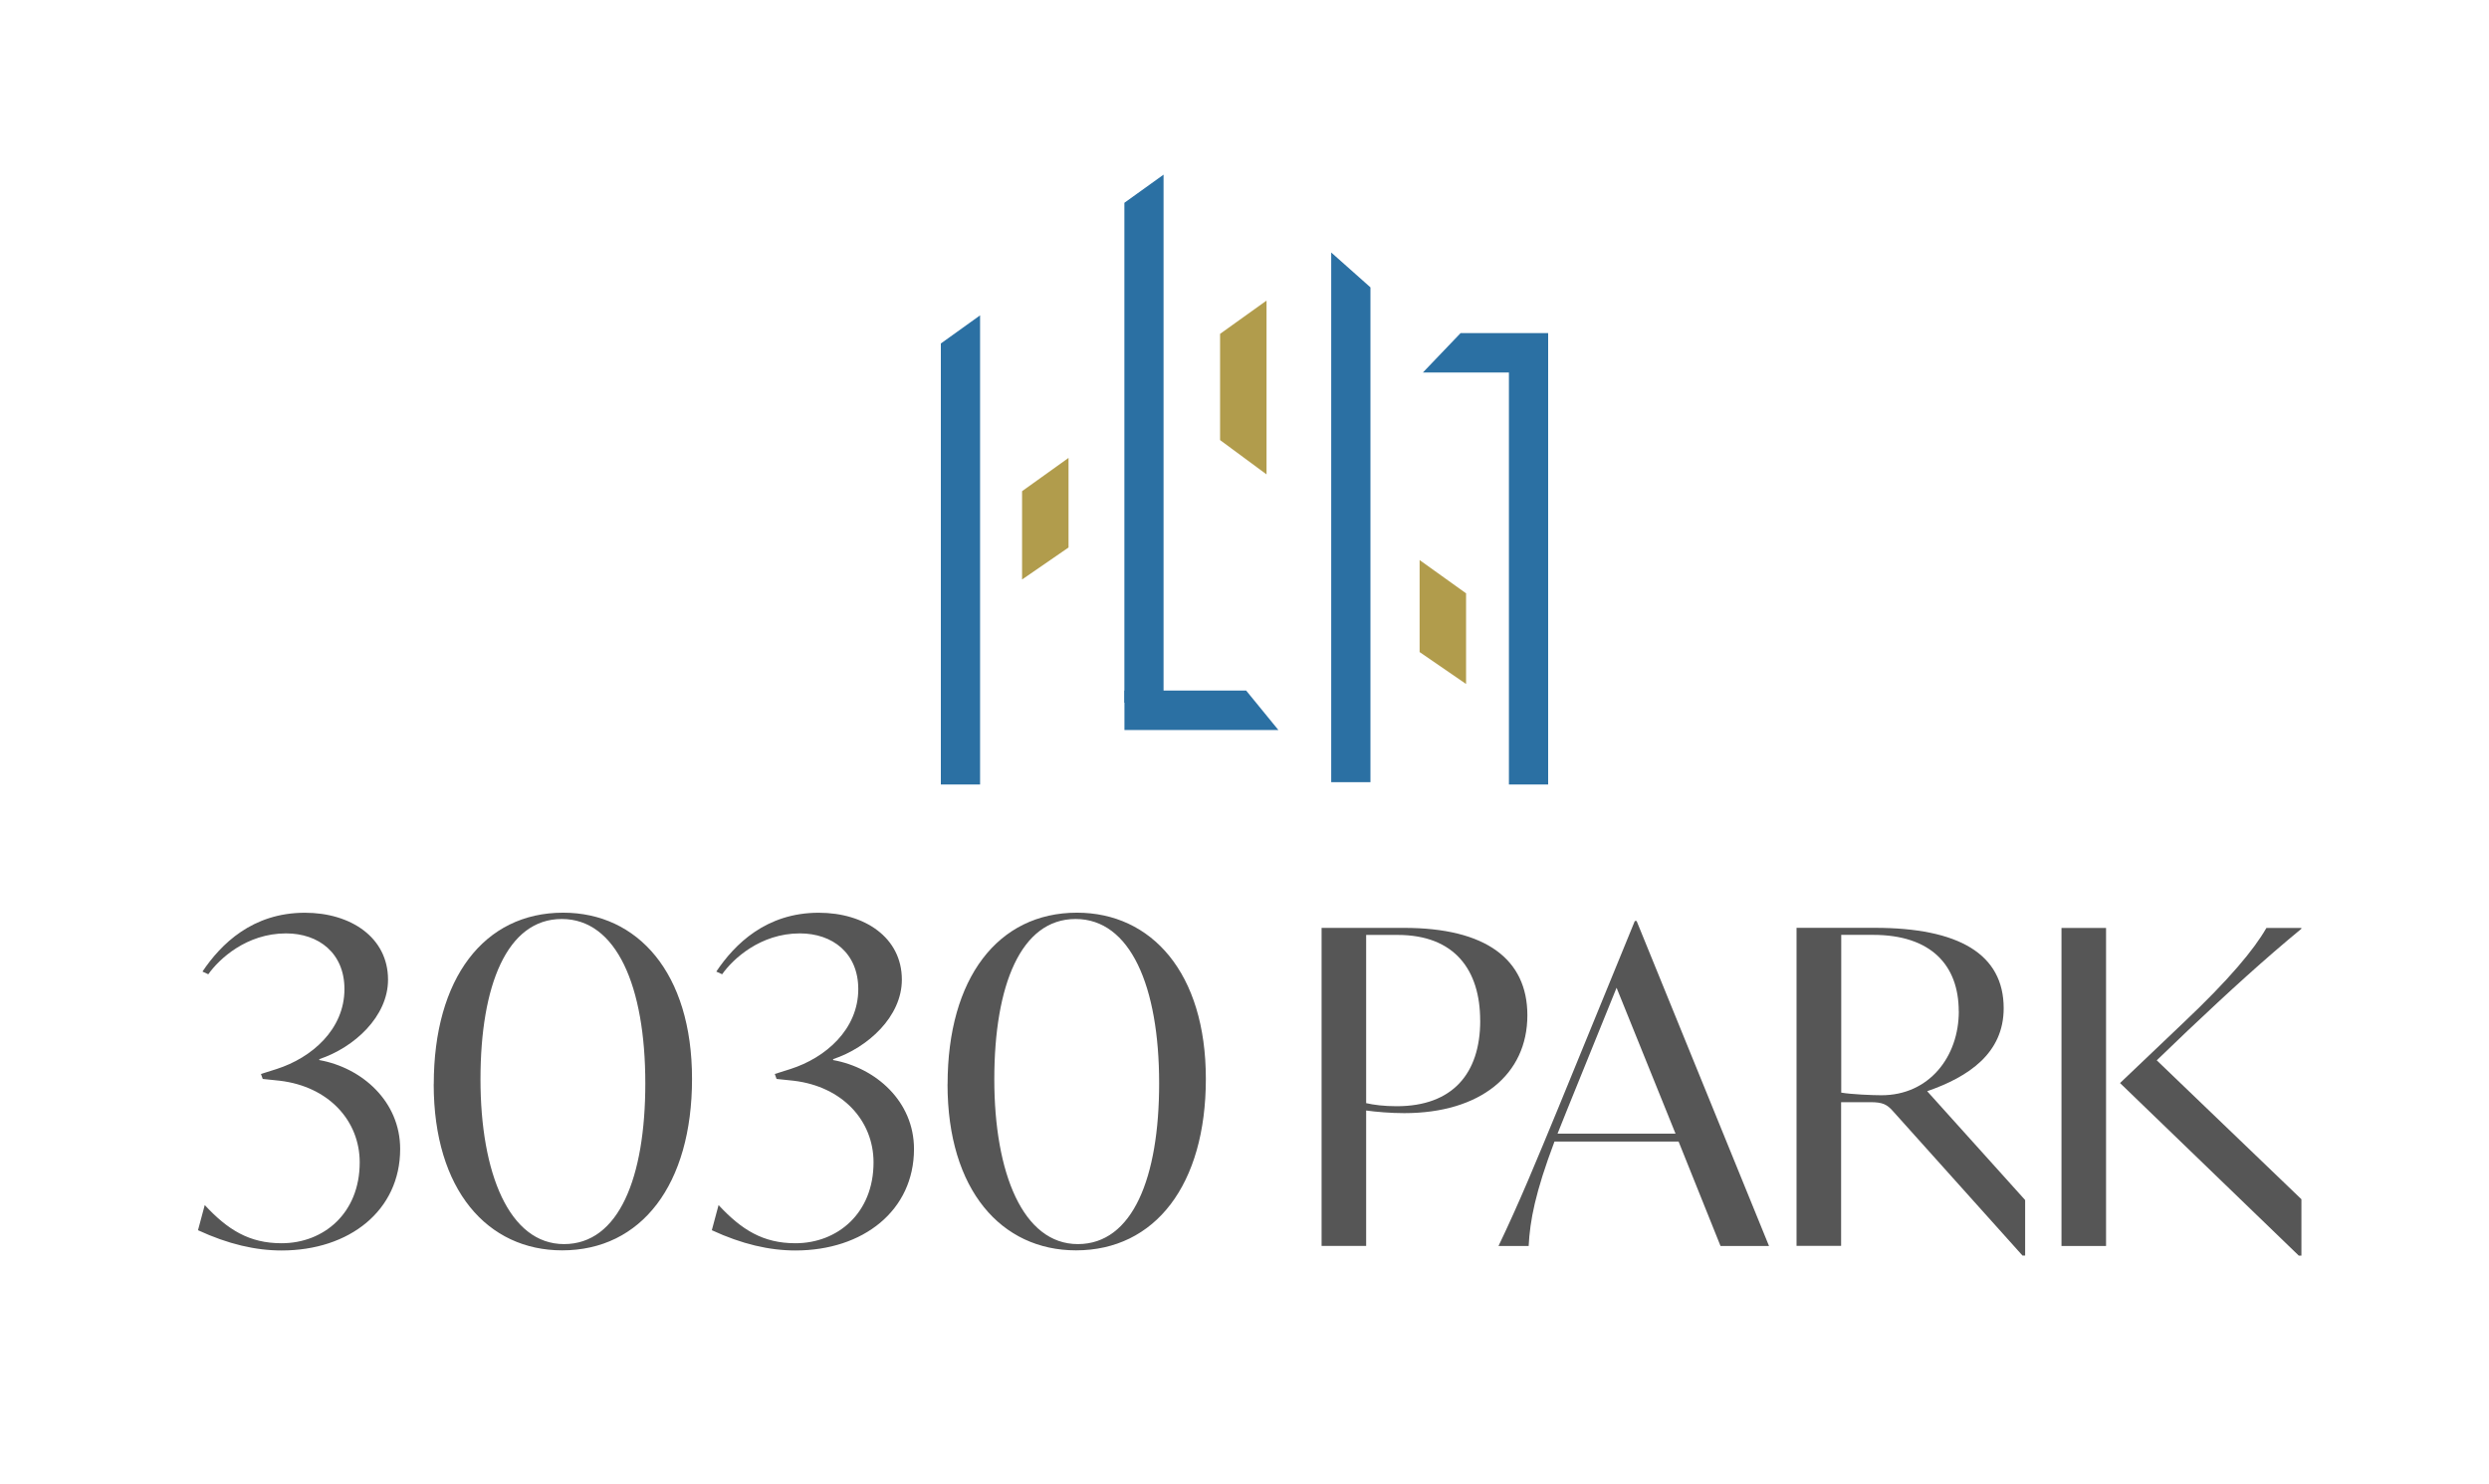
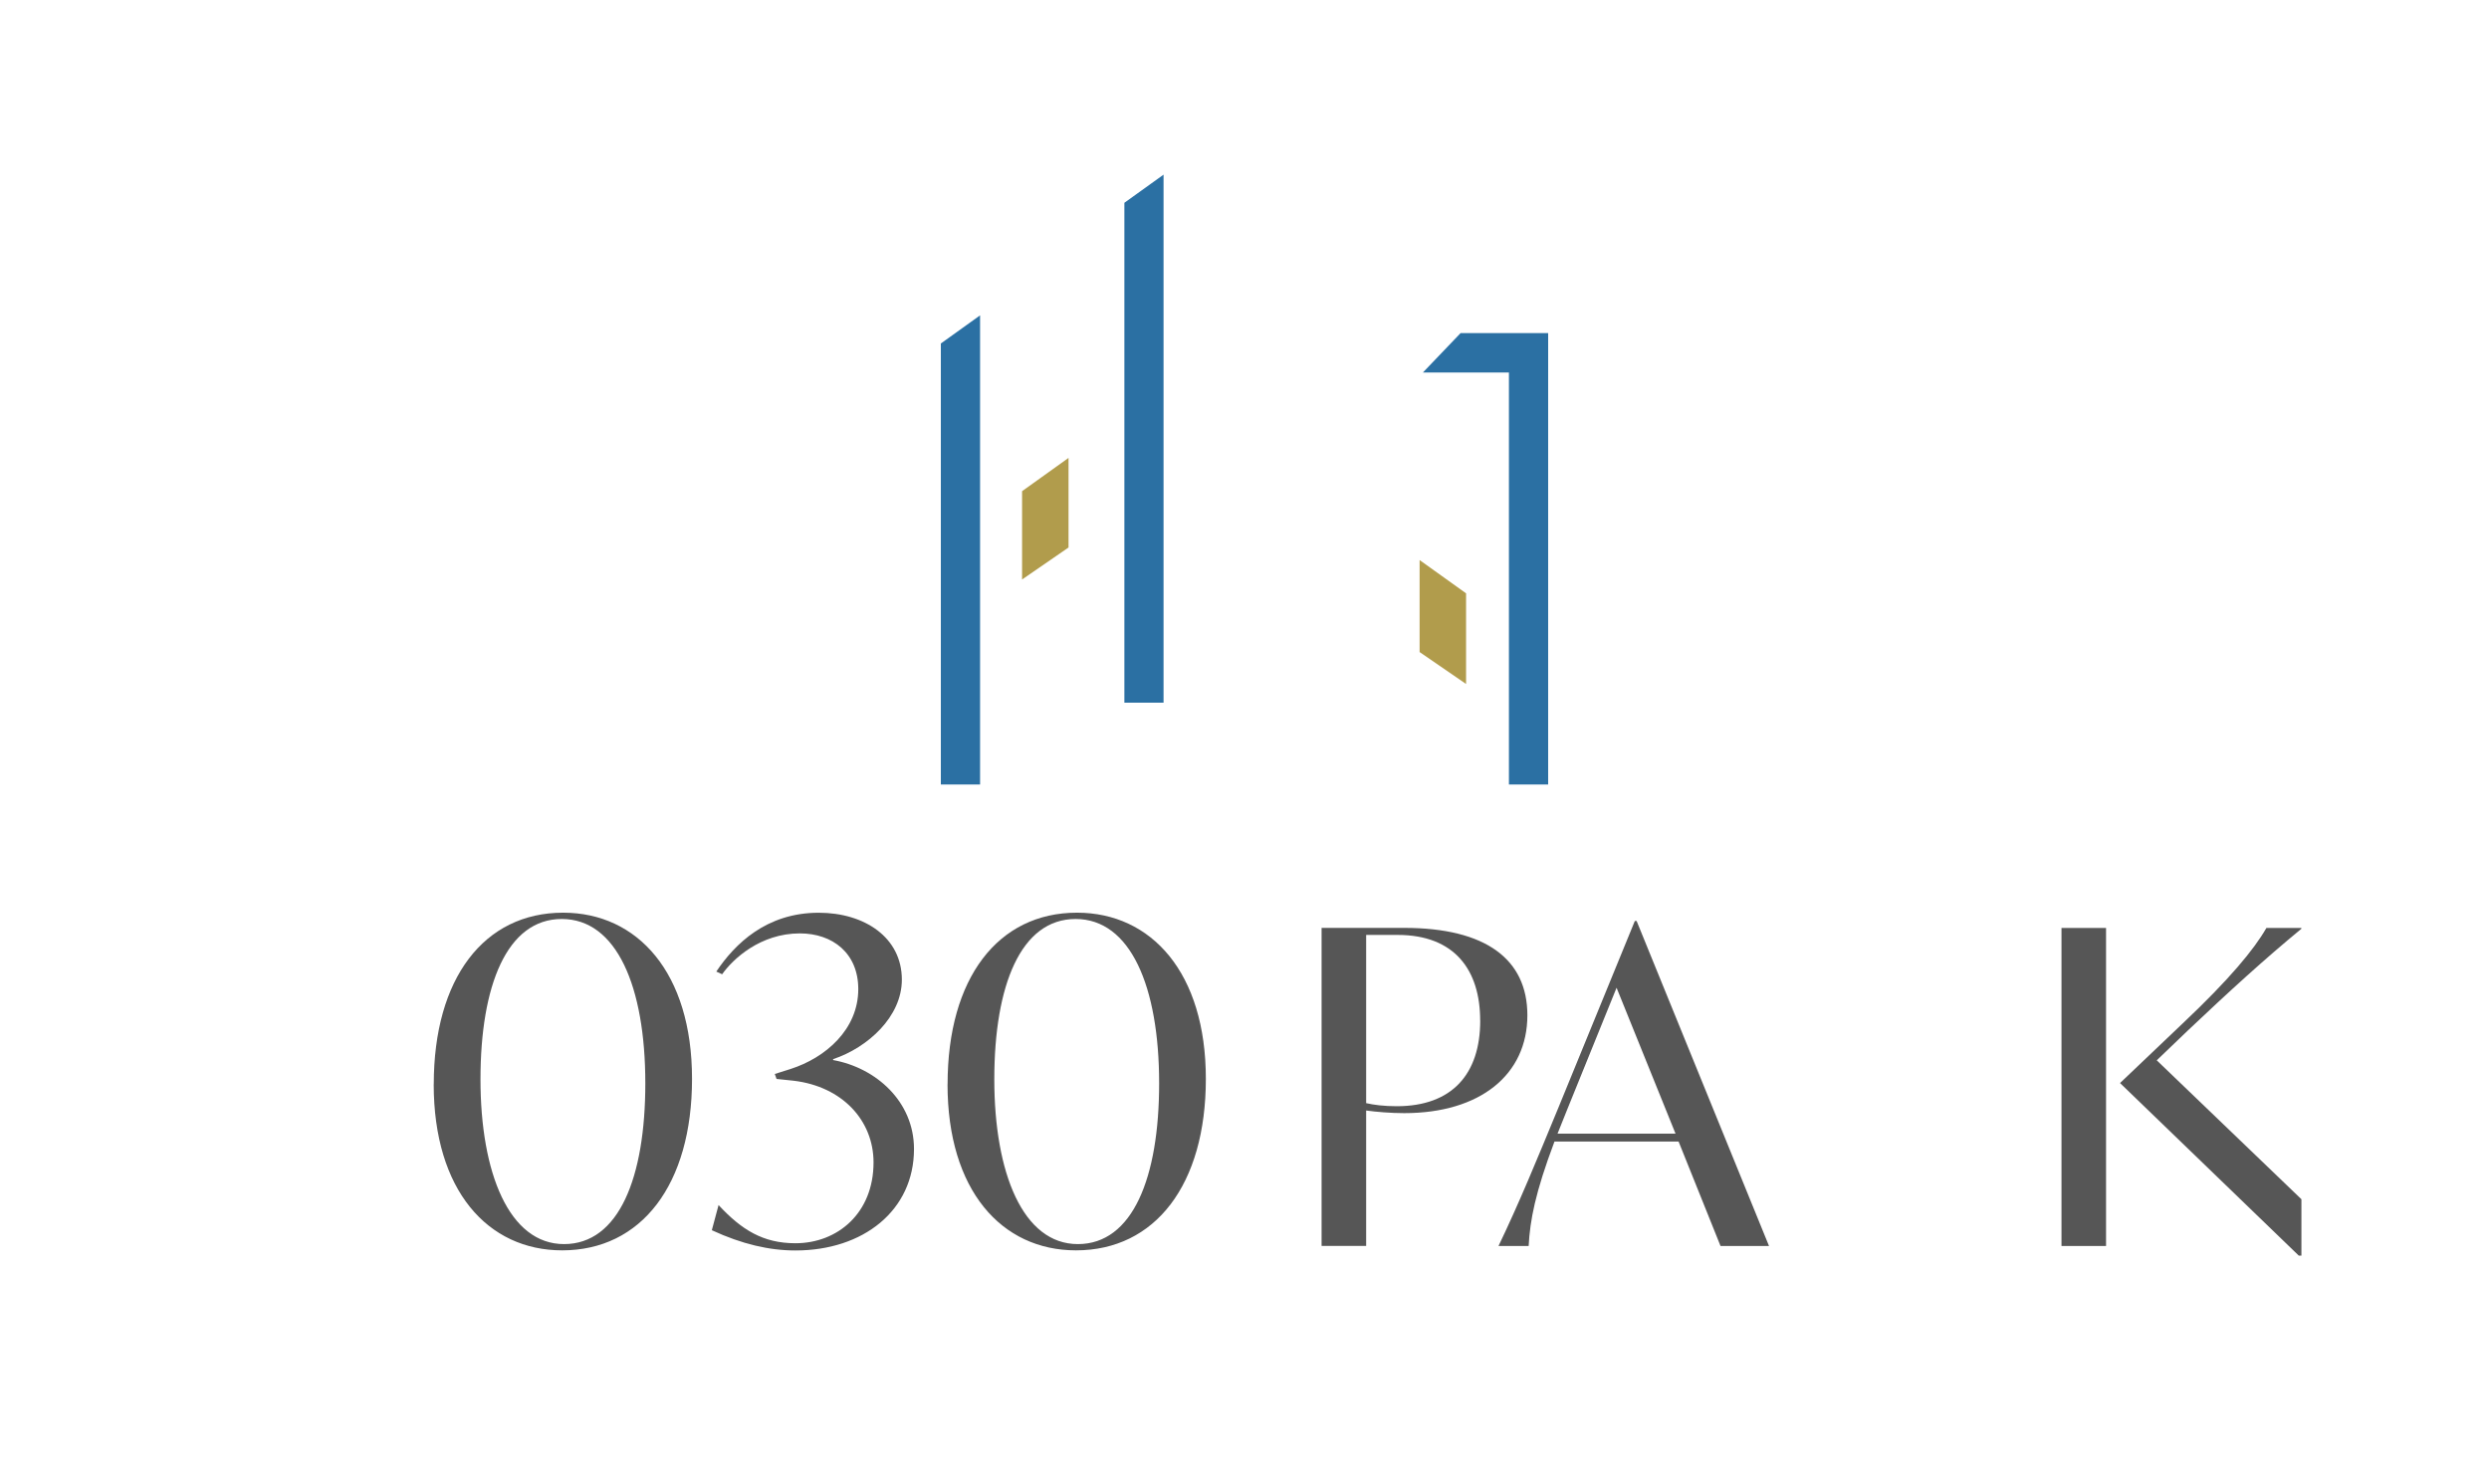
<svg xmlns="http://www.w3.org/2000/svg" id="Layer_1" data-name="Layer 1" viewBox="0 0 406.03 242.17">
  <defs>
    <style> .cls-1 { fill: #565656; } .cls-2 { fill: #2b70a3; } .cls-3 { fill: #b19c4c; } </style>
  </defs>
  <g>
    <polygon class="cls-2" points="189.81 114.66 183.42 114.66 183.42 33.09 189.81 28.5 189.81 114.66" />
-     <polygon class="cls-2" points="203.28 112.68 208.54 119.12 183.43 119.12 183.43 112.68 203.28 112.68" />
    <polygon class="cls-2" points="252.55 54.35 252.55 60.79 232.11 60.79 238.27 54.35 252.55 54.35" />
-     <polygon class="cls-2" points="223.56 127.63 217.16 127.63 217.16 41.2 223.56 46.89 223.56 127.63" />
    <polygon class="cls-2" points="252.55 128.01 246.15 128.01 246.15 59.1 252.55 54.51 252.55 128.01" />
    <polygon class="cls-2" points="159.88 128.01 153.48 128.01 153.48 56.05 159.88 51.46 159.88 128.01" />
    <polygon class="cls-3" points="174.31 89.34 166.73 94.56 166.73 80.15 174.31 74.72 174.31 89.34" />
    <polygon class="cls-3" points="231.58 106.4 239.16 111.61 239.16 96.82 231.58 91.39 231.58 106.4" />
-     <polygon class="cls-3" points="206.61 77.41 199.03 71.81 199.03 54.48 206.61 49.05 206.61 77.41" />
  </g>
  <g>
    <g>
      <path class="cls-1" d="M249.16,165.67c0,9.7-7.7,15.97-20.1,15.97-2.21,0-4.63-.21-6.2-.43v22.1h-7.27v-51.9h13.47c13.33,0,20.1,5.13,20.1,14.26ZM241.46,166.53c0-8.2-4.13-13.97-13.47-13.97h-5.13v27.45c1.28.29,2.92.5,4.99.5,9.05,0,13.62-5.28,13.62-13.97Z" />
      <path class="cls-1" d="M273.83,186.28h-20.25c-3.14,8.34-3.99,12.83-4.21,17.04h-4.92c3.42-7.13,6.13-13.76,9.84-22.74l12.4-30.3h.29l21.6,53.04h-7.91l-6.84-17.04ZM273.33,184.99l-9.62-23.81-8.06,19.89-1.57,3.92h19.25Z" />
-       <path class="cls-1" d="M330.36,195.83v9.05h-.43l-21.1-23.53c-1-1.14-1.71-1.5-3.71-1.5h-4.78v23.45h-7.27v-51.9h12.76c13.69,0,21.03,4.28,21.03,13.12,0,7.34-5.7,11.19-12.48,13.54l15.97,17.75ZM319.53,165.03c0-7.56-4.56-12.48-13.97-12.48h-5.2v25.74c1.64.29,5.13.43,6.56.43,7.77,0,12.62-6.27,12.62-13.69Z" />
      <path class="cls-1" d="M336.29,151.42h7.27v51.9h-7.27v-51.9ZM356.96,168.1l-5.13,4.92,23.6,22.67v9.2h-.43l-29.16-28.16,10.19-9.7c7.7-7.27,11.69-12.12,13.69-15.61h5.7v.14c-6.06,4.99-11.83,10.27-18.46,16.54Z" />
    </g>
    <g>
-       <path class="cls-1" d="M32.3,200.74l1.1-4.1c3.74,4.03,7.25,6.23,12.53,6.23,6.89,0,12.75-4.91,12.75-13.19,0-6.81-5.06-12.38-13.04-13.33l-2.78-.29-.29-.81,2.56-.81c5.71-1.83,11.06-6.45,11.06-13.04,0-5.86-4.18-9.09-9.53-9.09-6.45,0-10.92,4.18-12.68,6.67l-.95-.44c3-4.47,8.13-9.6,16.71-9.6,7.47,0,13.56,4.03,13.56,10.92,0,6.01-5.5,11.06-11.21,12.97v.15c6.96,1.25,13.19,6.74,13.19,14.51,0,10.04-8.28,16.56-19.34,16.56-4.25,0-8.72-1.03-13.63-3.3Z" />
      <path class="cls-1" d="M70.76,176.92c0-17.29,8.21-27.99,21.1-27.99,12.16,0,21.03,9.82,21.03,27.11s-8.28,27.99-21.18,27.99c-12.16,0-20.96-9.82-20.96-27.11ZM105.27,176.78c0-15.83-4.69-26.82-13.63-26.82s-13.26,10.84-13.26,26.16,4.69,26.89,13.63,26.89,13.26-10.84,13.26-26.23Z" />
      <path class="cls-1" d="M116.12,200.74l1.1-4.1c3.74,4.03,7.25,6.23,12.53,6.23,6.89,0,12.75-4.91,12.75-13.19,0-6.81-5.06-12.38-13.04-13.33l-2.78-.29-.29-.81,2.56-.81c5.72-1.83,11.06-6.45,11.06-13.04,0-5.86-4.18-9.09-9.53-9.09-6.45,0-10.92,4.18-12.68,6.67l-.95-.44c3-4.47,8.13-9.6,16.71-9.6,7.47,0,13.56,4.03,13.56,10.92,0,6.01-5.5,11.06-11.21,12.97v.15c6.96,1.25,13.19,6.74,13.19,14.51,0,10.04-8.28,16.56-19.34,16.56-4.25,0-8.72-1.03-13.63-3.3Z" />
      <path class="cls-1" d="M154.58,176.92c0-17.29,8.21-27.99,21.1-27.99,12.16,0,21.03,9.82,21.03,27.11s-8.28,27.99-21.18,27.99c-12.16,0-20.96-9.82-20.96-27.11ZM189.09,176.78c0-15.83-4.69-26.82-13.63-26.82s-13.26,10.84-13.26,26.16,4.69,26.89,13.63,26.89,13.26-10.84,13.26-26.23Z" />
    </g>
  </g>
</svg>